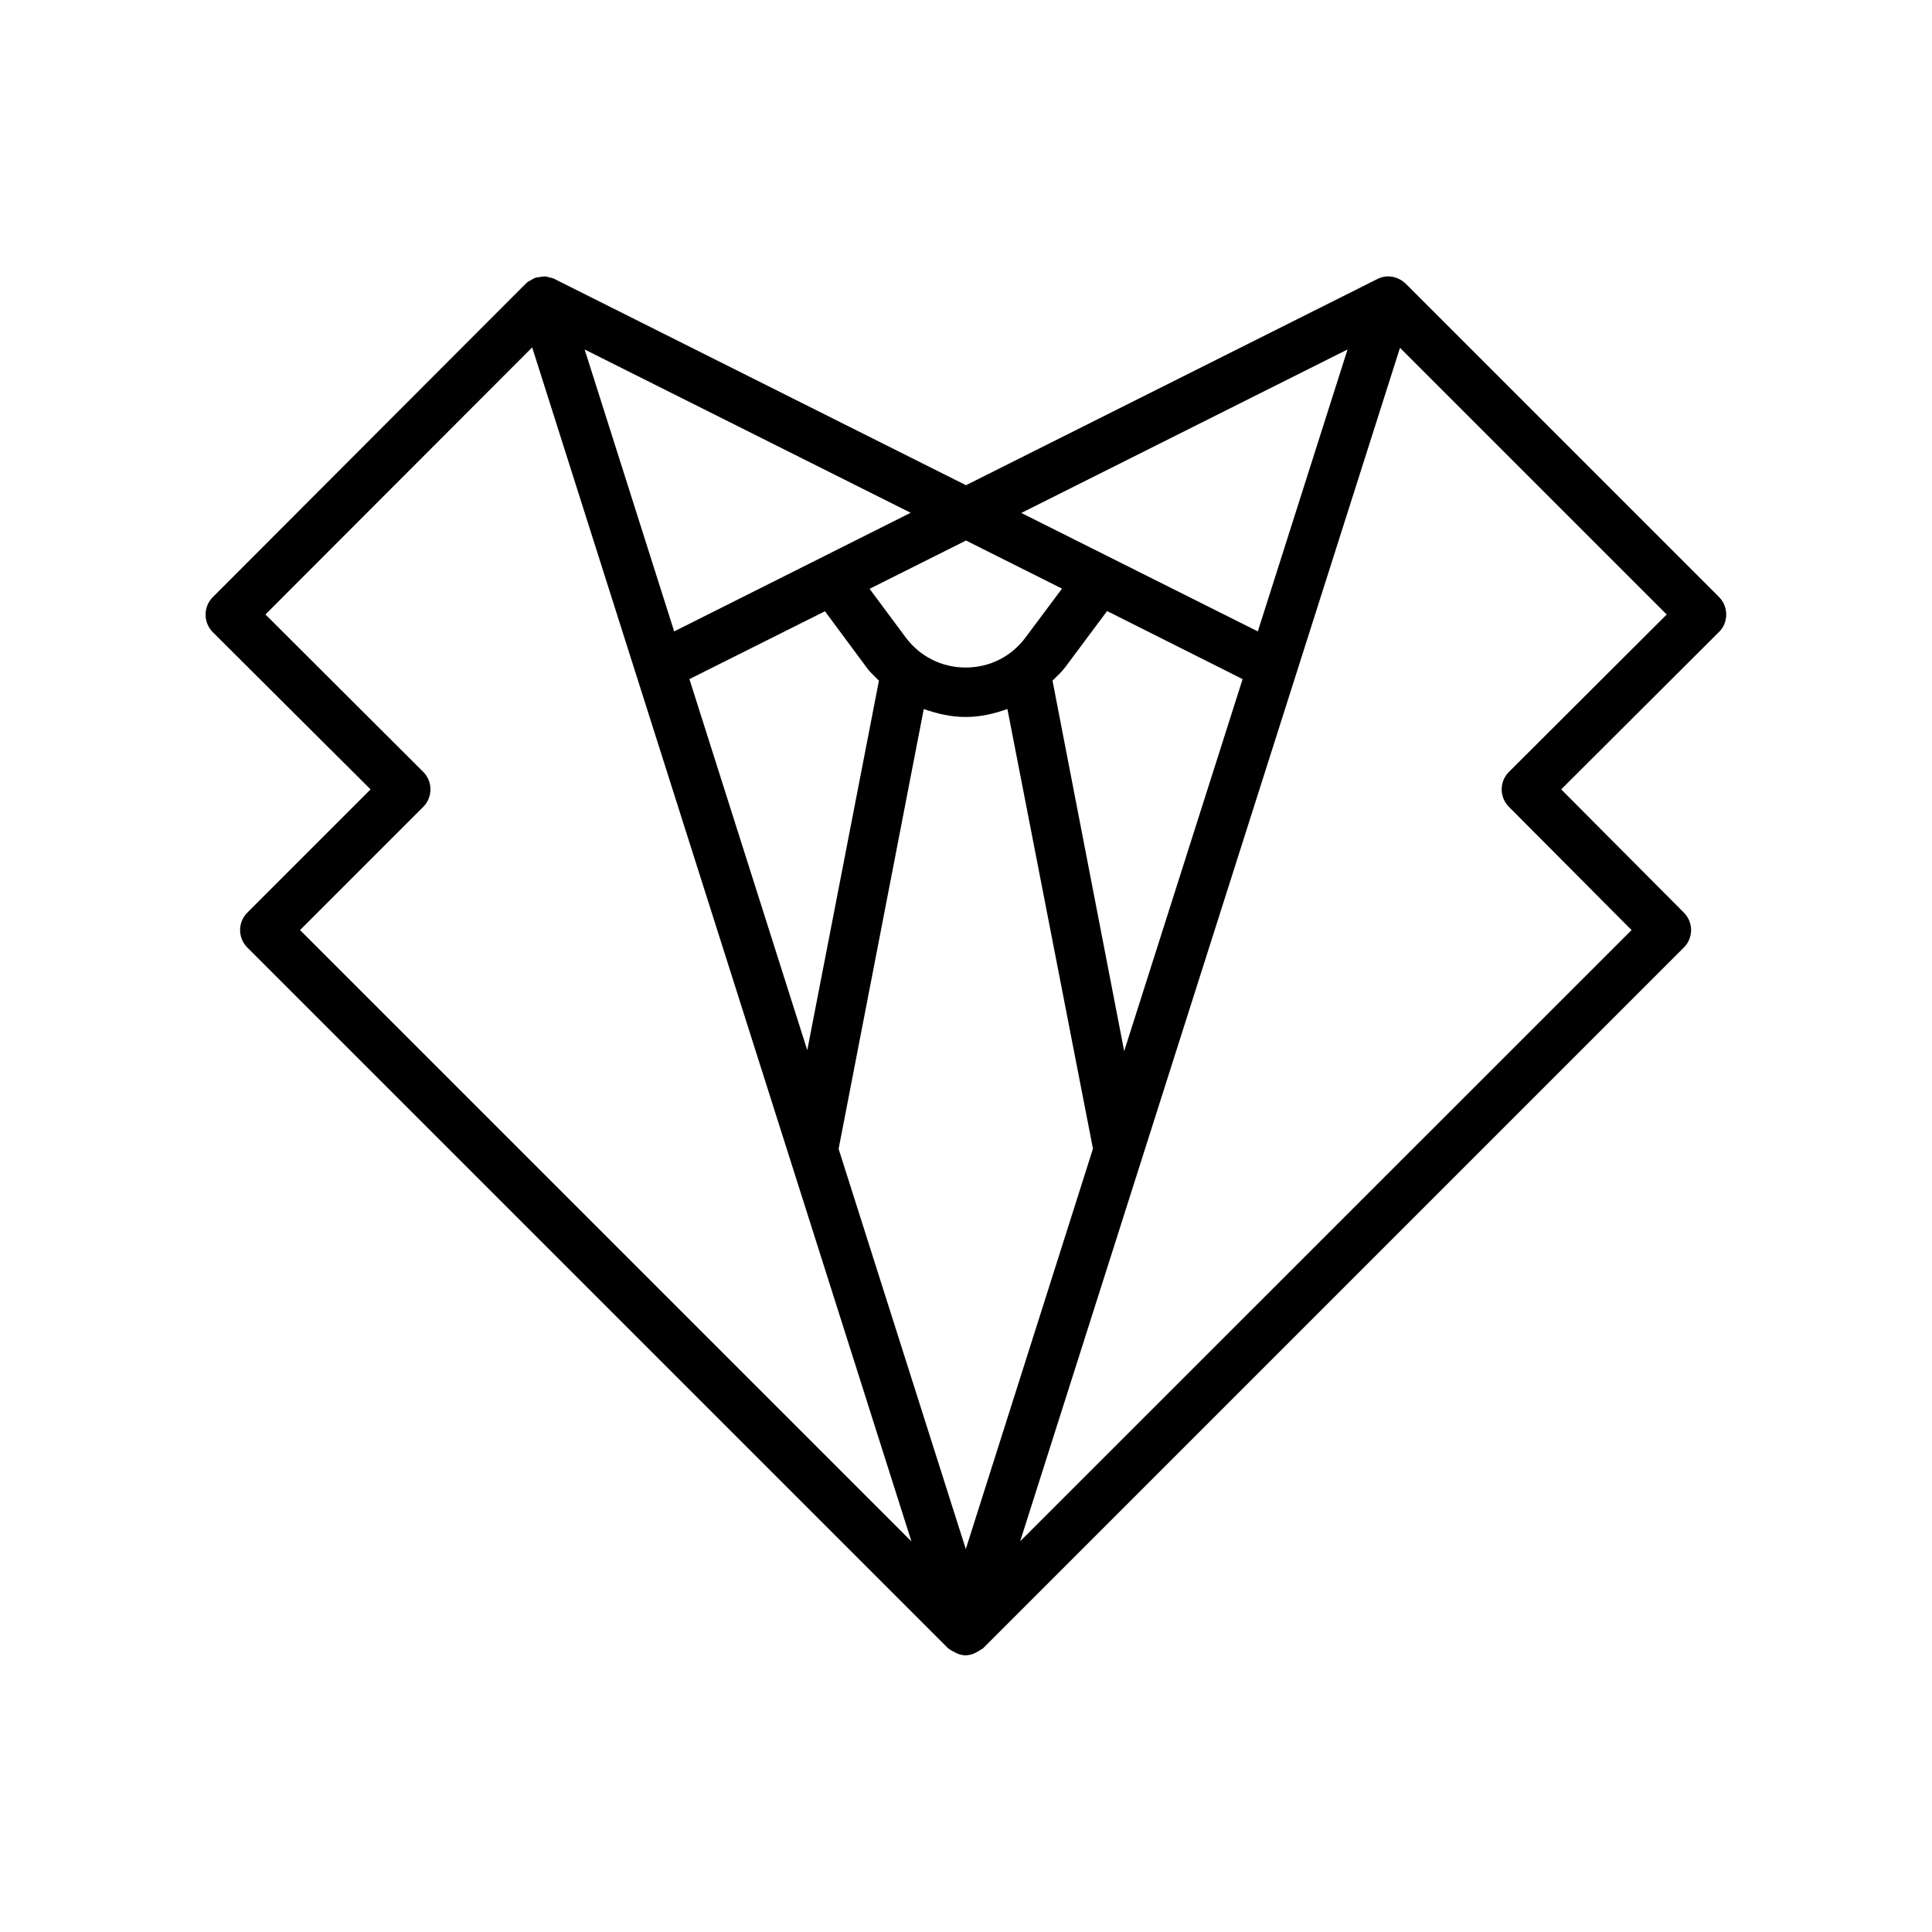
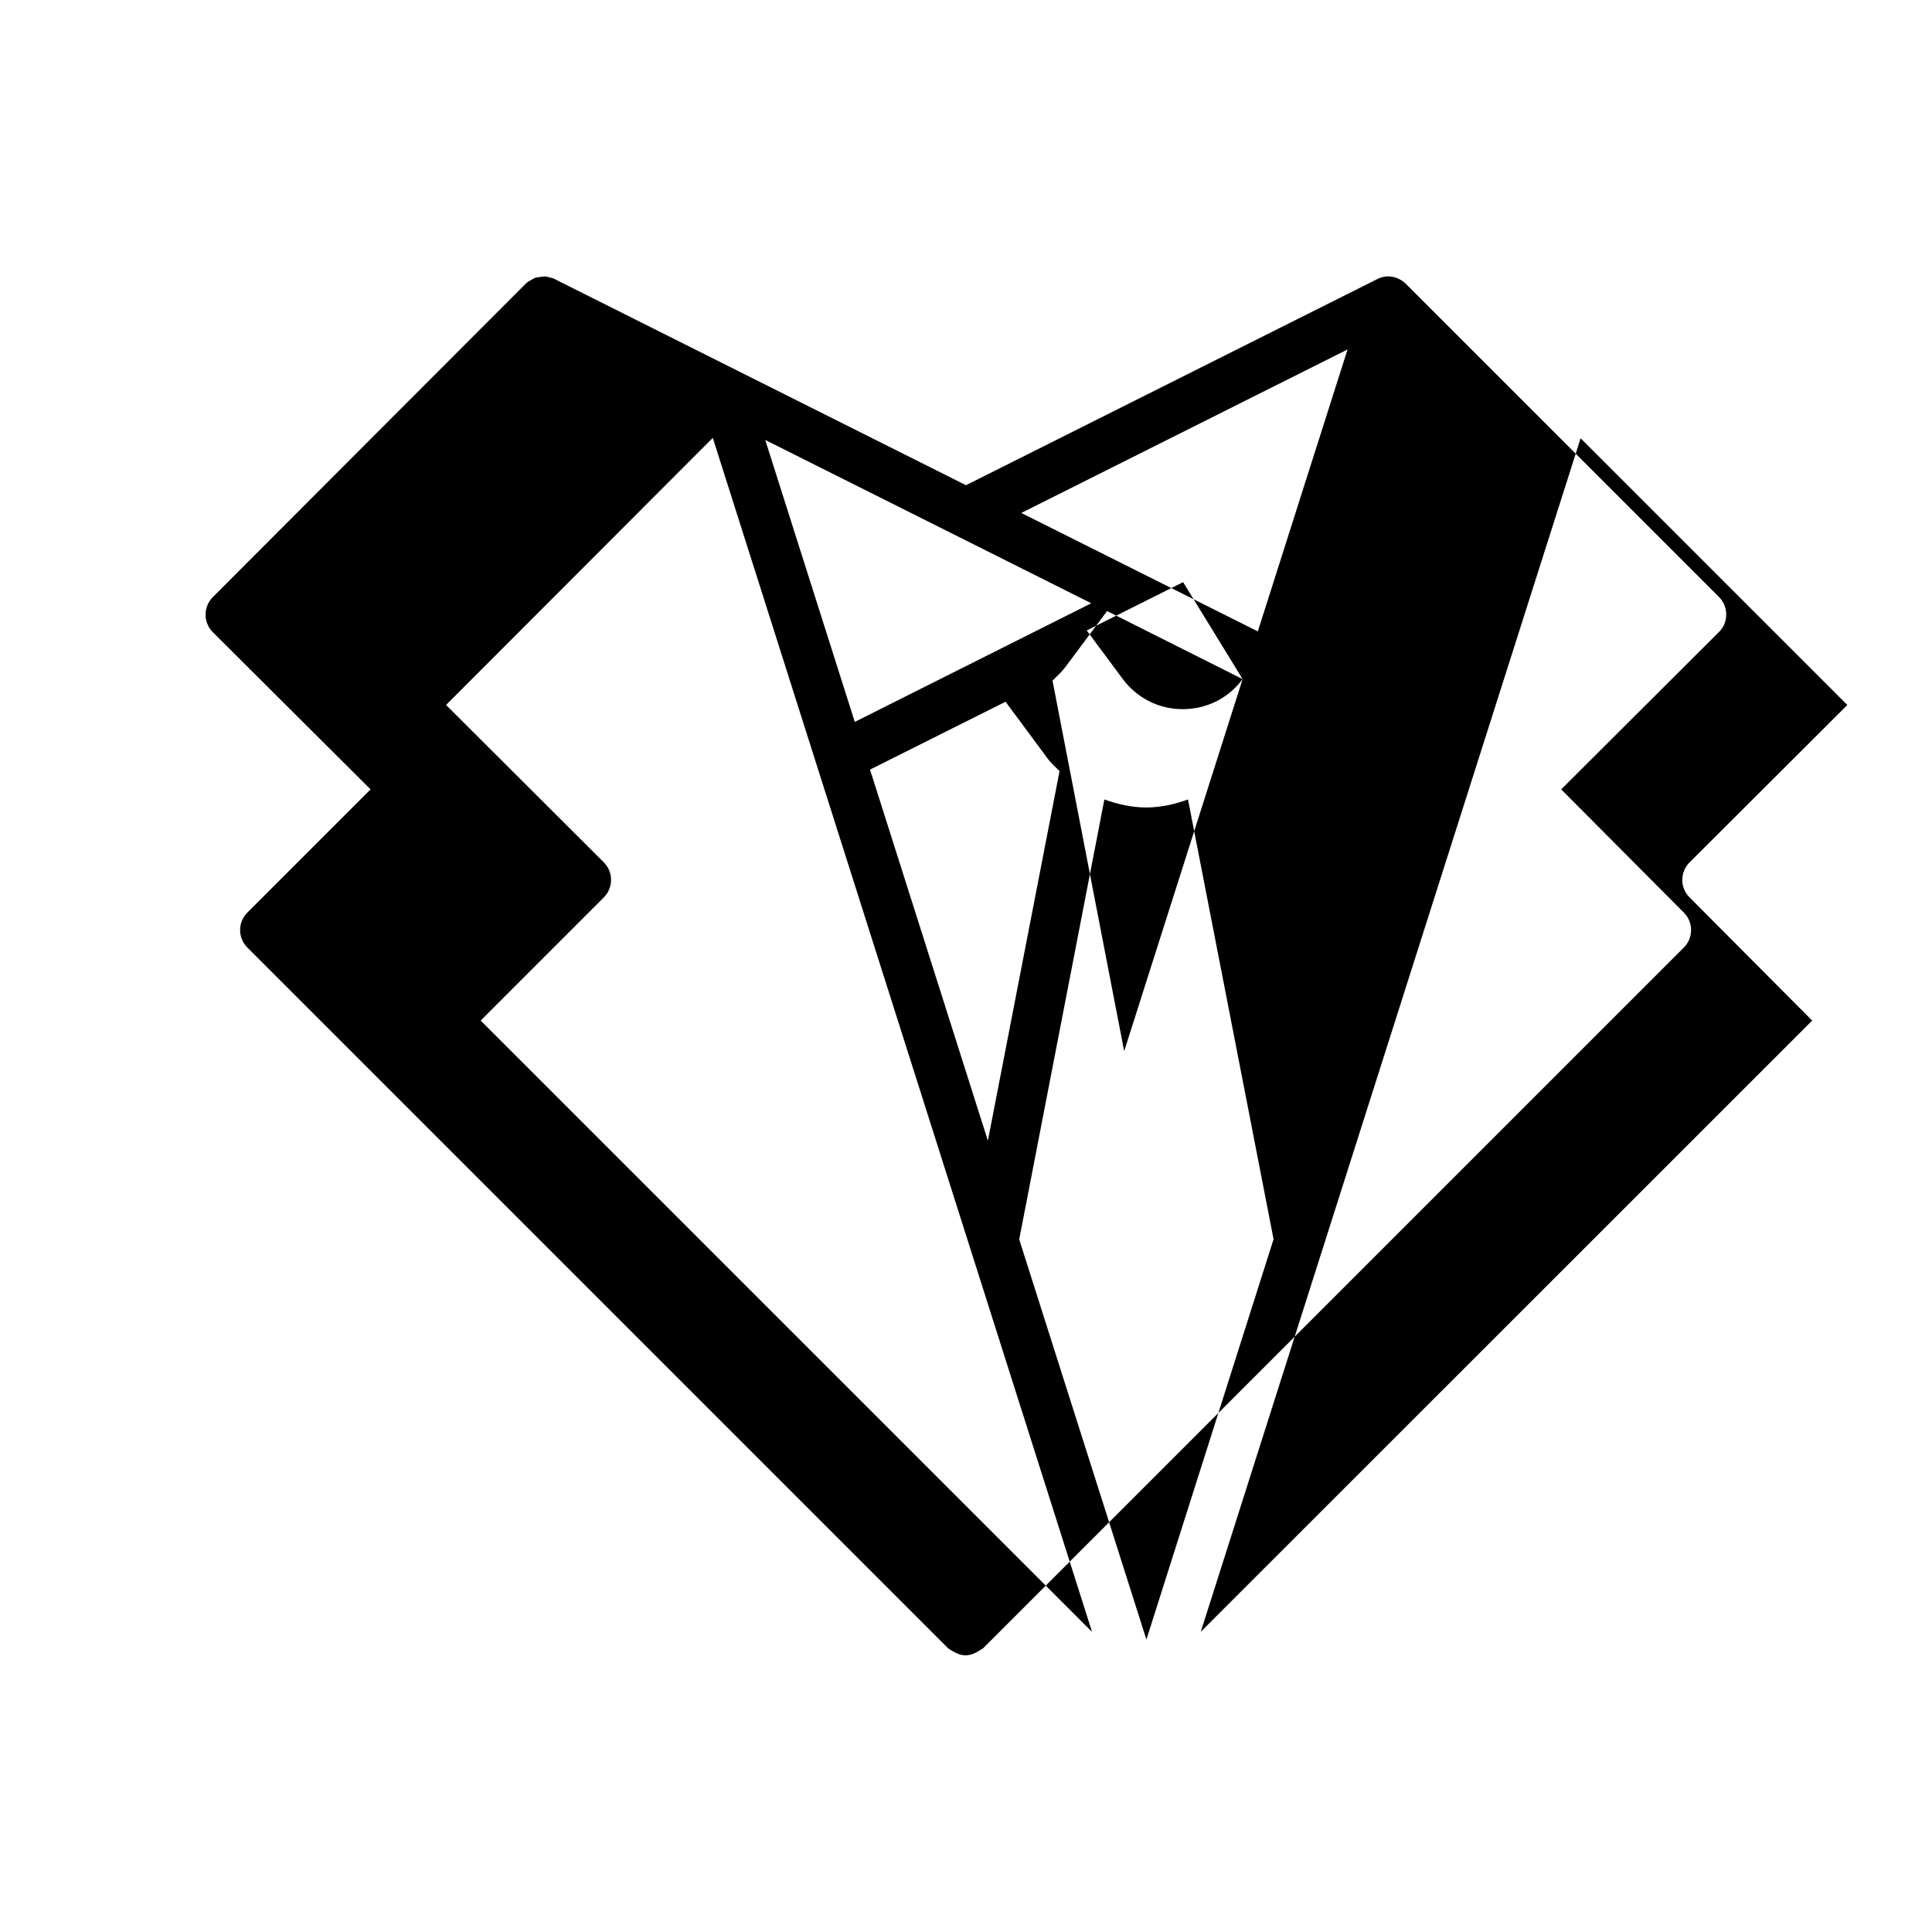
<svg xmlns="http://www.w3.org/2000/svg" fill="#000000" width="800px" height="800px" version="1.1" viewBox="144 144 512 512">
-   <path d="m516.63 219.28c-1.965-1.965-4.938-2.672-7.559-1.359l-109.07 54.664-108.98-54.613s-0.051 0-0.051-0.051l-0.051-0.051c-0.102-0.051-0.152-0.051-0.25-0.051-0.352-0.152-0.754-0.25-1.109-0.301-0.352-0.102-0.707-0.25-1.059-0.25h-0.301c-0.402 0-0.805 0.102-1.211 0.152-0.051 0-0.152 0-0.203 0.051-0.25 0.051-0.504 0-0.754 0.102h-0.051c-0.102 0.051-0.152 0.102-0.25 0.102-0.352 0.152-0.656 0.352-1.008 0.555-0.301 0.203-0.656 0.301-0.906 0.504-0.102 0.102-0.152 0.203-0.25 0.25-0.051 0.051-0.152 0.102-0.203 0.152l-82.977 83.121c-1.211 1.211-1.914 2.875-1.914 4.637s0.707 3.426 1.914 4.637l41.816 41.664-32.648 32.648c-2.57 2.57-2.57 6.699 0 9.27l185.7 185.7c0.152 0.152 0.402 0.25 0.555 0.352 0.203 0.152 0.402 0.301 0.656 0.402 1.059 0.656 2.215 1.109 3.426 1.109 1.211 0 2.367-0.453 3.426-1.109 0.25-0.152 0.453-0.25 0.656-0.402 0.203-0.152 0.402-0.203 0.555-0.352l185.7-185.7c2.57-2.57 2.57-6.699 0-9.27l-32.496-32.648 41.816-41.715c1.258-1.211 1.914-2.871 1.914-4.637 0-1.762-0.707-3.426-1.914-4.637zm-15.516 17.332-23.781 74.715-62.676-31.387zm-27.809 87.359-31.387 98.594-18.992-98.191c1.16-1.16 2.418-2.266 3.426-3.629l11.035-14.812zm-47.863-23.98-9.672 12.949c-3.777 5.09-9.523 7.961-15.871 7.961-6.348 0-12.09-2.922-15.871-7.961l-9.574-12.898 25.547-12.797zm-48.516 24.383-18.992 97.941-31.234-98.344 35.922-17.984 10.934 14.762c0.949 1.359 2.211 2.469 3.371 3.625zm8.41-44.484-62.672 31.438-23.73-74.715zm-161.82 110.59 32.648-32.648c1.211-1.211 1.914-2.922 1.914-4.637 0-1.762-0.707-3.426-1.914-4.637l-41.816-41.715 70.684-70.785 100.51 316.44zm176.43 164.04-33.707-106.05 22.57-116.58c3.527 1.258 7.203 2.117 11.082 2.117 3.879 0 7.559-0.855 11.082-2.117l22.672 116.53zm143.94-205.96c-2.57 2.57-2.57 6.699 0 9.27l32.496 32.648-162.03 161.98 100.66-316.29 70.684 70.684z" />
+   <path d="m516.63 219.28c-1.965-1.965-4.938-2.672-7.559-1.359l-109.07 54.664-108.98-54.613s-0.051 0-0.051-0.051l-0.051-0.051c-0.102-0.051-0.152-0.051-0.25-0.051-0.352-0.152-0.754-0.25-1.109-0.301-0.352-0.102-0.707-0.25-1.059-0.25h-0.301c-0.402 0-0.805 0.102-1.211 0.152-0.051 0-0.152 0-0.203 0.051-0.25 0.051-0.504 0-0.754 0.102h-0.051c-0.102 0.051-0.152 0.102-0.25 0.102-0.352 0.152-0.656 0.352-1.008 0.555-0.301 0.203-0.656 0.301-0.906 0.504-0.102 0.102-0.152 0.203-0.25 0.25-0.051 0.051-0.152 0.102-0.203 0.152l-82.977 83.121c-1.211 1.211-1.914 2.875-1.914 4.637s0.707 3.426 1.914 4.637l41.816 41.664-32.648 32.648c-2.57 2.57-2.57 6.699 0 9.27l185.7 185.7c0.152 0.152 0.402 0.25 0.555 0.352 0.203 0.152 0.402 0.301 0.656 0.402 1.059 0.656 2.215 1.109 3.426 1.109 1.211 0 2.367-0.453 3.426-1.109 0.25-0.152 0.453-0.25 0.656-0.402 0.203-0.152 0.402-0.203 0.555-0.352l185.7-185.7c2.57-2.57 2.57-6.699 0-9.27l-32.496-32.648 41.816-41.715c1.258-1.211 1.914-2.871 1.914-4.637 0-1.762-0.707-3.426-1.914-4.637zm-15.516 17.332-23.781 74.715-62.676-31.387zm-27.809 87.359-31.387 98.594-18.992-98.191c1.16-1.16 2.418-2.266 3.426-3.629l11.035-14.812zc-3.777 5.09-9.523 7.961-15.871 7.961-6.348 0-12.09-2.922-15.871-7.961l-9.574-12.898 25.547-12.797zm-48.516 24.383-18.992 97.941-31.234-98.344 35.922-17.984 10.934 14.762c0.949 1.359 2.211 2.469 3.371 3.625zm8.41-44.484-62.672 31.438-23.73-74.715zm-161.82 110.59 32.648-32.648c1.211-1.211 1.914-2.922 1.914-4.637 0-1.762-0.707-3.426-1.914-4.637l-41.816-41.715 70.684-70.785 100.51 316.44zm176.43 164.04-33.707-106.05 22.57-116.58c3.527 1.258 7.203 2.117 11.082 2.117 3.879 0 7.559-0.855 11.082-2.117l22.672 116.53zm143.94-205.96c-2.57 2.57-2.57 6.699 0 9.27l32.496 32.648-162.03 161.98 100.66-316.29 70.684 70.684z" />
</svg>